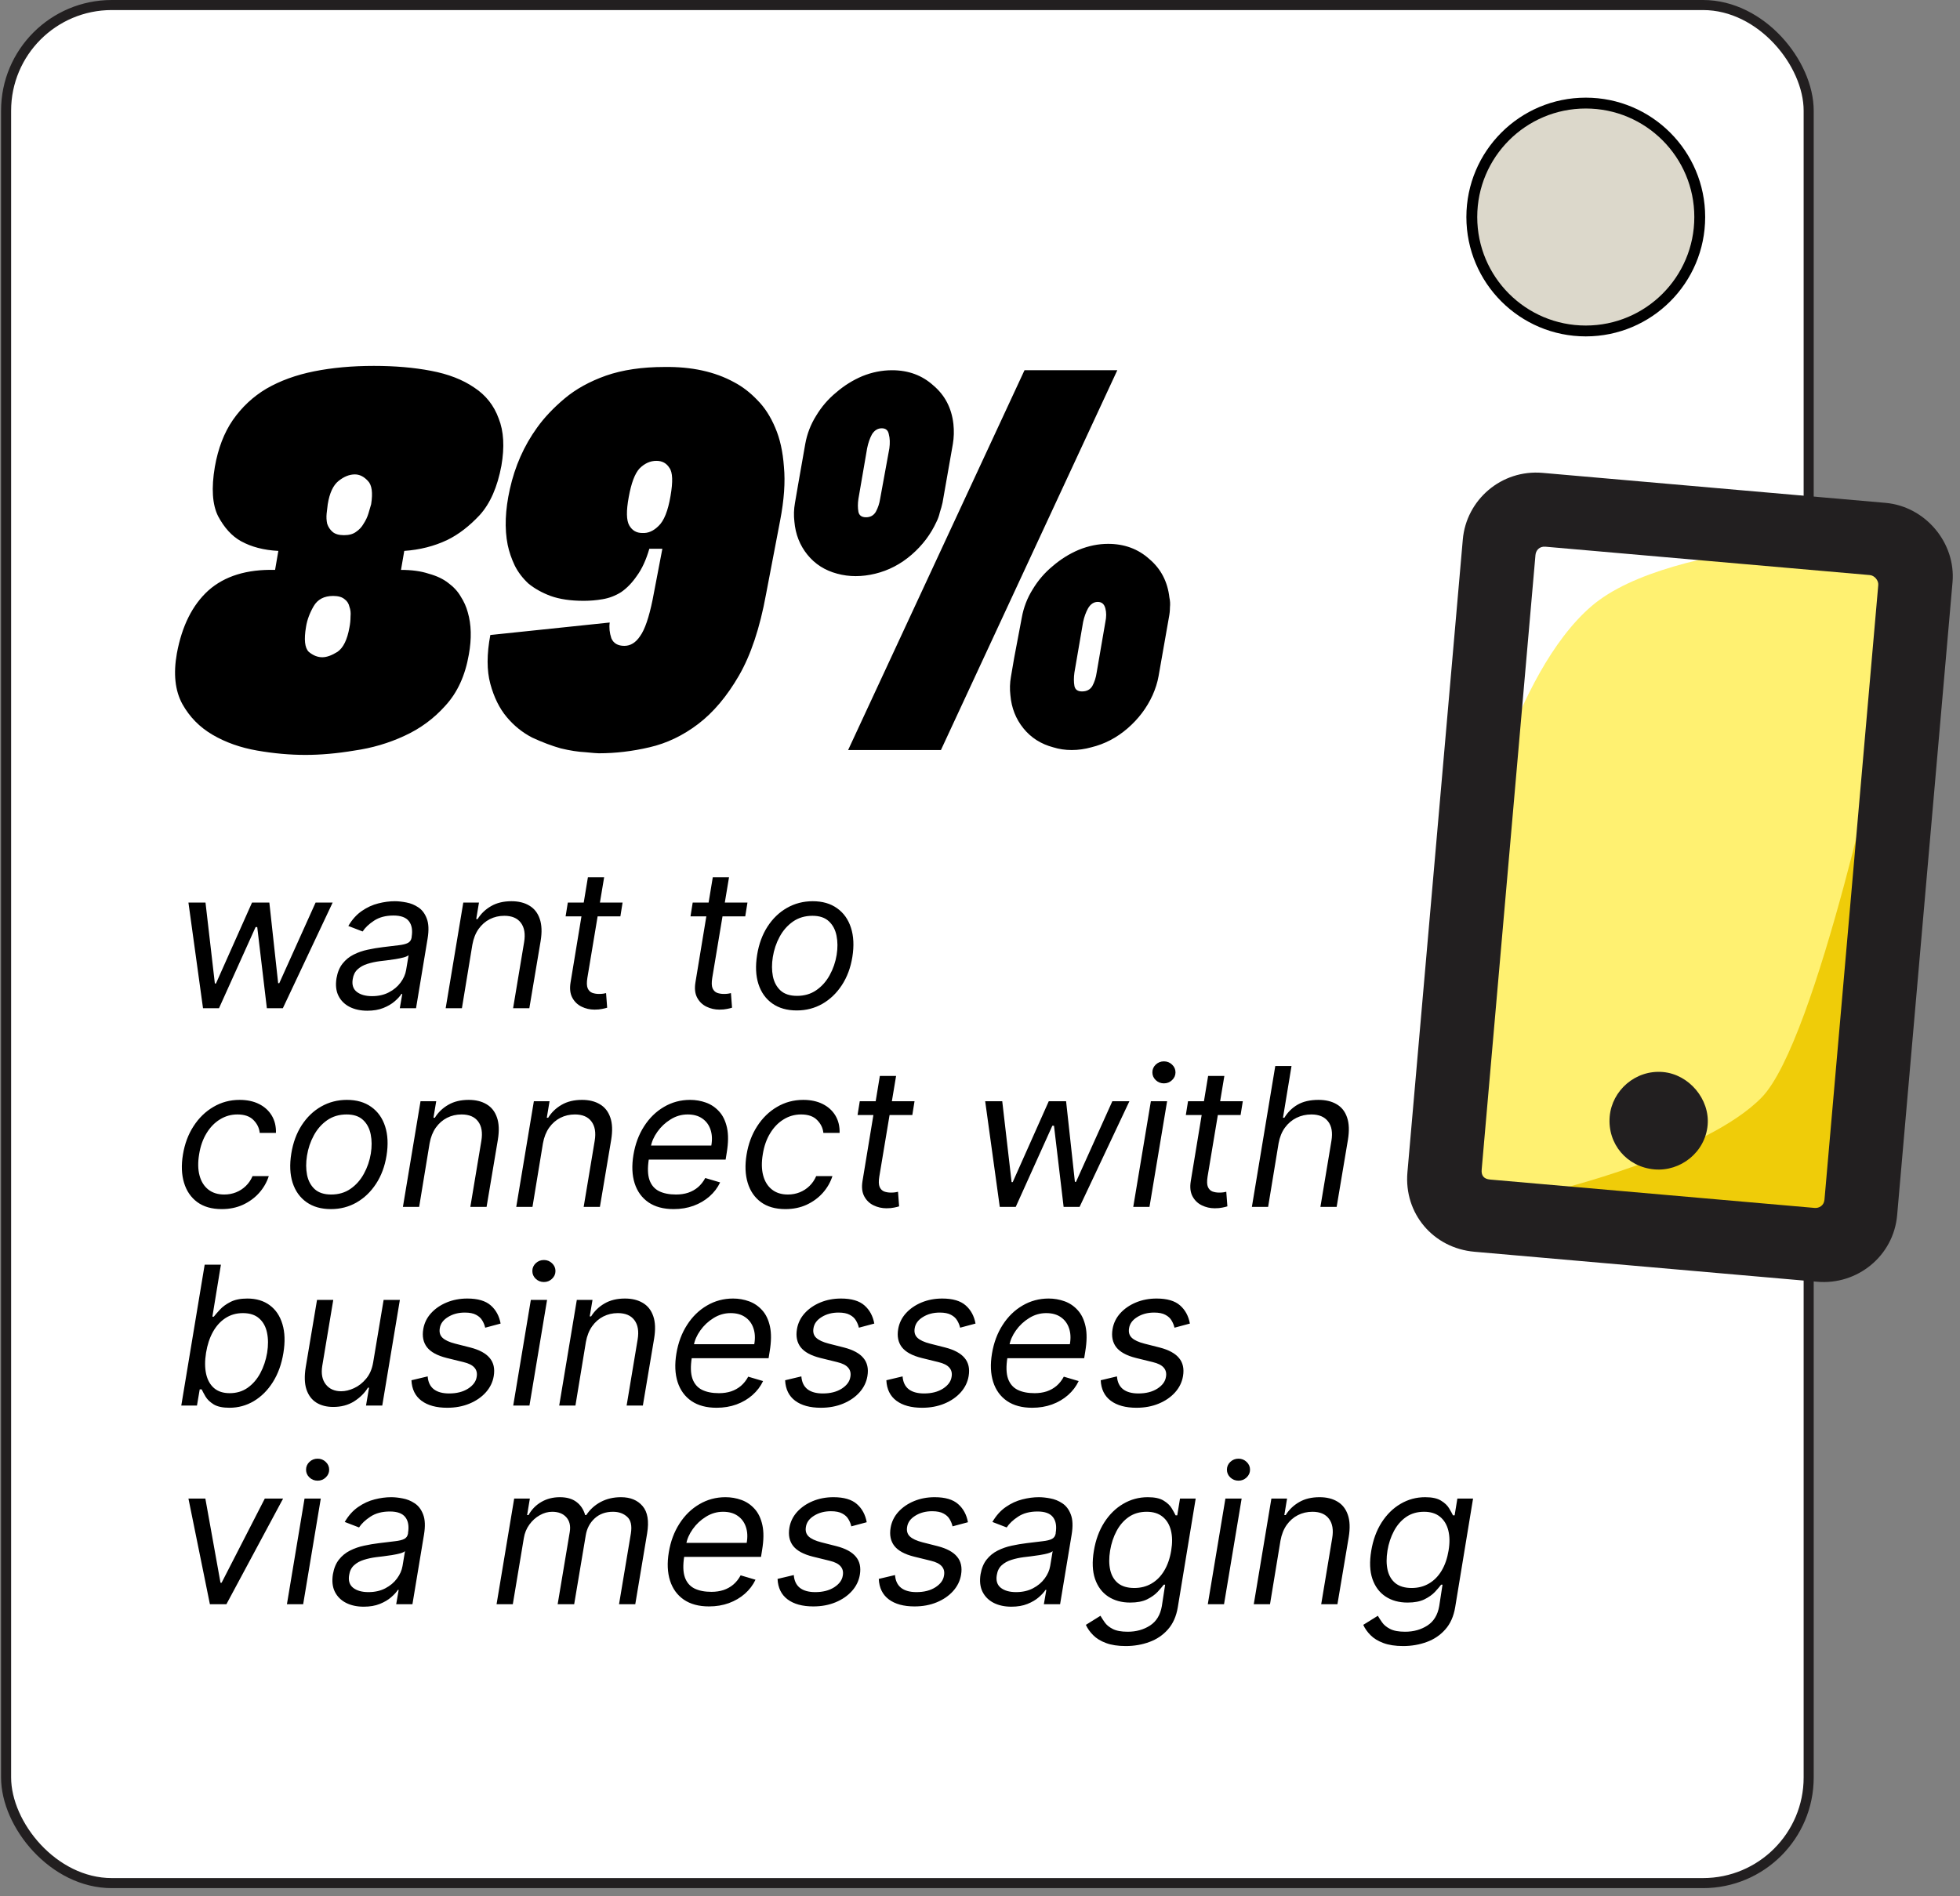
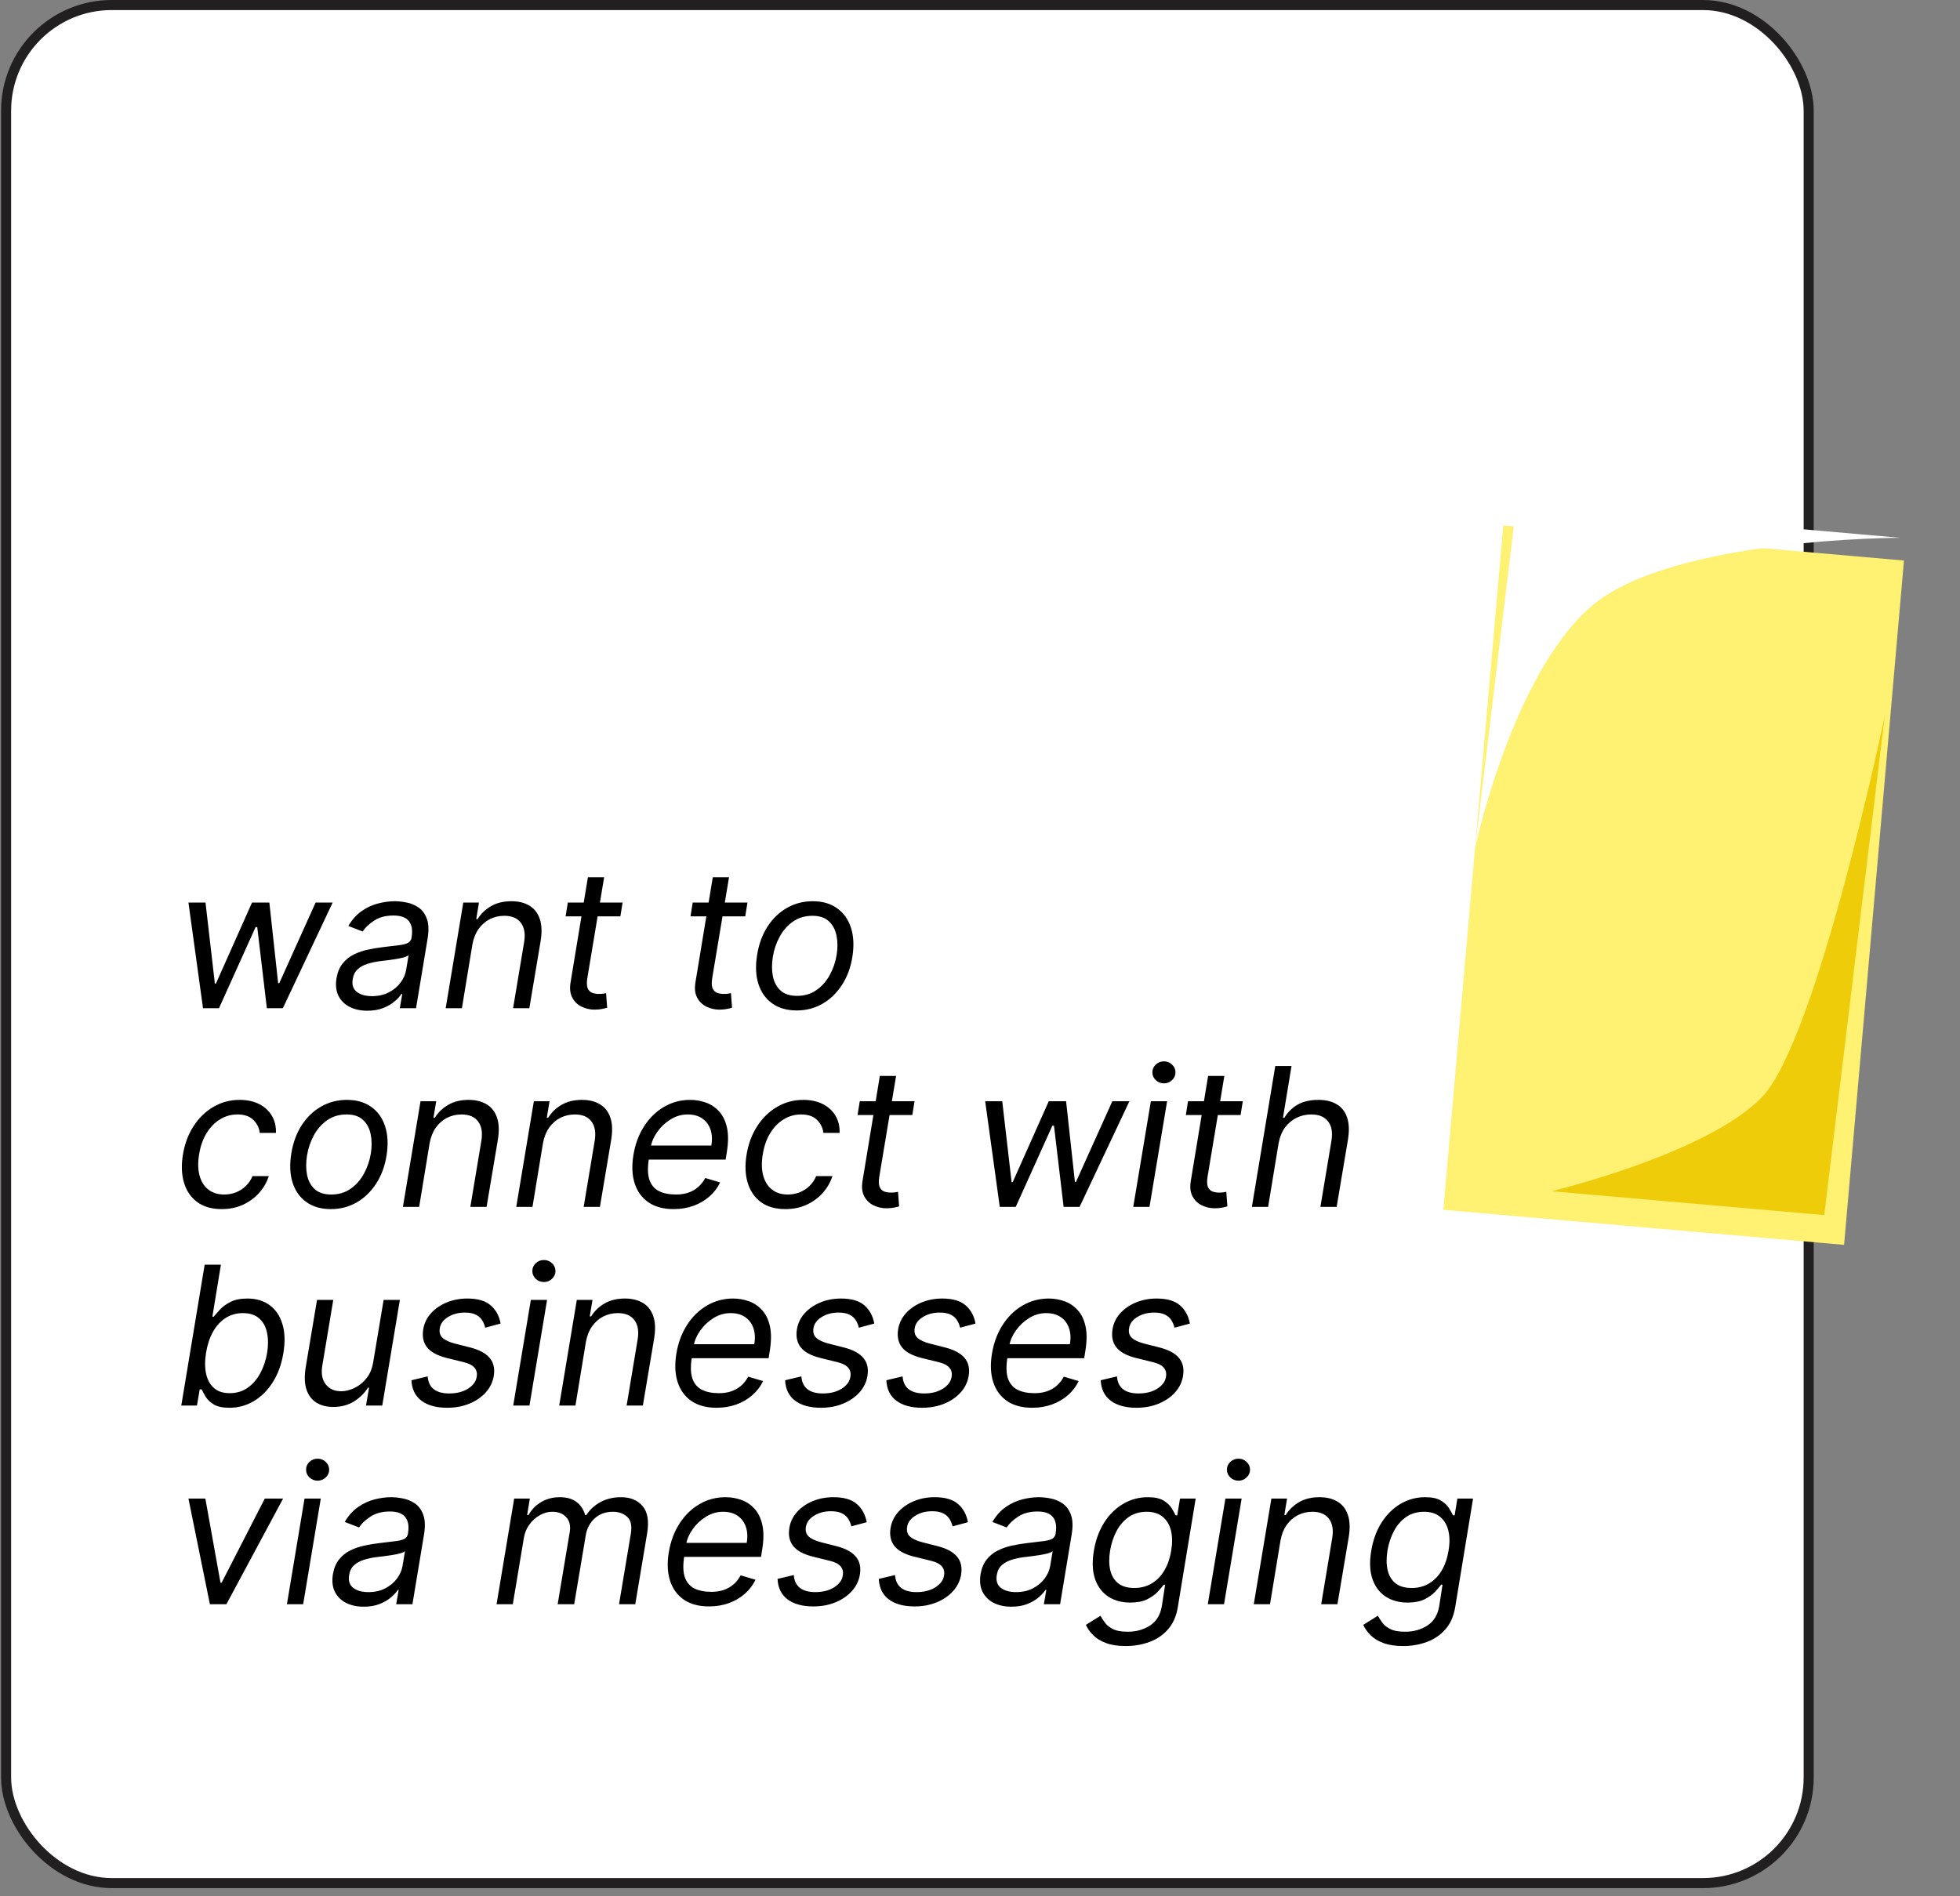
<svg xmlns="http://www.w3.org/2000/svg" width="217" height="210" viewBox="0 0 217 210" fill="none">
  <rect x="0" y="0" width="217" height="210" fill="#808080" stroke="none" />
  <rect x="0.674" y="0.557" width="199.572" height="207.984" rx="11.7" fill="white" stroke="#221F20" stroke-width="1.114" />
-   <circle cx="175.568" cy="24.034" r="12.618" fill="#DCD8CB" stroke="black" stroke-width="1.202" />
-   <path d="M39.289 52.537C38.688 52.537 38.087 52.777 37.486 53.258C36.885 53.739 36.485 54.6 36.285 55.842C36.245 56.122 36.204 56.463 36.164 56.863C36.124 57.264 36.144 57.644 36.224 58.005C36.345 58.365 36.545 58.666 36.825 58.906C37.106 59.146 37.526 59.267 38.087 59.267C38.648 59.267 39.089 59.146 39.409 58.906C39.77 58.666 40.05 58.365 40.25 58.005C40.491 57.644 40.671 57.264 40.791 56.863C40.911 56.463 41.011 56.122 41.091 55.842C41.292 54.56 41.172 53.699 40.731 53.258C40.29 52.777 39.81 52.537 39.289 52.537ZM38.688 69.481C38.768 69.081 38.808 68.68 38.808 68.279C38.848 67.879 38.808 67.518 38.688 67.198C38.608 66.837 38.428 66.557 38.147 66.357C37.867 66.116 37.446 65.996 36.885 65.996C35.884 65.996 35.163 66.377 34.722 67.138C34.282 67.899 34.001 68.66 33.881 69.421C33.641 70.823 33.741 71.744 34.182 72.185C34.662 72.586 35.163 72.786 35.684 72.786C36.164 72.786 36.725 72.586 37.366 72.185C38.007 71.744 38.448 70.843 38.688 69.481ZM51.907 72.485C51.506 74.809 50.645 76.692 49.323 78.133C48.041 79.576 46.519 80.697 44.757 81.498C43.034 82.299 41.192 82.84 39.229 83.121C37.306 83.441 35.503 83.601 33.821 83.601C32.099 83.601 30.316 83.441 28.473 83.121C26.631 82.8 24.988 82.219 23.546 81.378C22.104 80.537 20.983 79.395 20.182 77.953C19.38 76.471 19.18 74.609 19.581 72.365C20.142 69.321 21.303 66.998 23.066 65.395C24.868 63.793 27.332 63.032 30.456 63.112L30.817 61.009C29.215 60.929 27.832 60.568 26.671 59.928C25.669 59.367 24.828 58.445 24.147 57.164C23.506 55.882 23.386 54.059 23.787 51.696C24.147 49.653 24.808 47.93 25.77 46.528C26.771 45.086 28.013 43.925 29.495 43.043C31.017 42.162 32.78 41.521 34.782 41.121C36.785 40.72 38.988 40.52 41.392 40.52C43.715 40.52 45.818 40.7 47.701 41.061C49.624 41.421 51.226 42.042 52.508 42.923C53.79 43.764 54.691 44.906 55.212 46.348C55.772 47.75 55.873 49.493 55.512 51.576C55.071 53.939 54.27 55.762 53.109 57.043C51.947 58.285 50.745 59.206 49.503 59.807C48.061 60.488 46.479 60.889 44.757 61.009L44.396 63.112C45.598 63.112 46.619 63.252 47.461 63.533C48.342 63.773 49.063 64.114 49.624 64.554C50.224 64.995 50.685 65.496 51.006 66.056C51.366 66.617 51.627 67.198 51.787 67.799C52.187 69.161 52.227 70.723 51.907 72.485ZM74.234 54.94C74.515 53.338 74.475 52.297 74.114 51.816C73.794 51.295 73.313 51.035 72.672 51.035C71.991 51.035 71.37 51.315 70.809 51.876C70.289 52.437 69.888 53.498 69.608 55.061C69.327 56.583 69.347 57.624 69.668 58.185C69.988 58.746 70.469 59.026 71.11 59.026C71.751 59.066 72.352 58.806 72.912 58.245C73.513 57.684 73.954 56.583 74.234 54.94ZM71.891 60.769C71.531 62.011 71.07 63.012 70.509 63.773C69.988 64.534 69.407 65.135 68.767 65.576C68.126 65.976 67.445 66.237 66.724 66.357C66.043 66.477 65.342 66.537 64.621 66.537C63.179 66.537 61.957 66.357 60.955 65.996C59.994 65.636 59.173 65.175 58.492 64.614C57.851 64.013 57.35 63.352 56.99 62.631C56.629 61.87 56.369 61.109 56.209 60.348C55.848 58.545 55.928 56.483 56.449 54.159C57.01 51.636 58.011 49.372 59.453 47.37C60.254 46.248 61.276 45.166 62.518 44.125C63.759 43.083 65.282 42.242 67.084 41.601C68.927 40.96 71.09 40.64 73.573 40.64C76.578 40.6 79.141 41.161 81.264 42.322C82.186 42.803 83.047 43.464 83.848 44.305C84.649 45.106 85.31 46.128 85.831 47.37C86.352 48.571 86.672 50.013 86.792 51.696C86.953 53.378 86.812 55.361 86.372 57.644L84.809 65.816C84.129 69.541 83.127 72.546 81.805 74.829C80.483 77.112 78.981 78.895 77.299 80.176C75.616 81.458 73.814 82.32 71.891 82.76C70.008 83.201 68.146 83.421 66.303 83.421C66.103 83.421 65.602 83.381 64.801 83.301C64 83.261 63.099 83.121 62.097 82.88C61.096 82.6 60.034 82.199 58.913 81.679C57.831 81.118 56.89 80.357 56.089 79.395C55.287 78.434 54.687 77.212 54.286 75.73C53.885 74.248 53.885 72.445 54.286 70.322L67.505 68.94C67.425 69.501 67.485 70.082 67.685 70.683C67.925 71.244 68.406 71.524 69.127 71.524C69.808 71.524 70.389 71.164 70.87 70.442C71.39 69.722 71.851 68.38 72.252 66.417L73.333 60.769H71.891ZM104.174 83.061H93.899L113.427 41.001H123.701L104.174 83.061ZM98.465 49.653C98.546 49.052 98.525 48.531 98.405 48.091C98.325 47.65 98.065 47.43 97.624 47.43C97.184 47.43 96.823 47.65 96.543 48.091C96.302 48.531 96.122 49.052 96.002 49.653L95.04 55.241C94.96 55.762 94.96 56.242 95.04 56.683C95.121 57.083 95.401 57.284 95.882 57.284C96.362 57.284 96.723 57.083 96.963 56.683C97.204 56.242 97.364 55.762 97.444 55.241L98.465 49.653ZM105.556 46.949C105.636 47.71 105.616 48.451 105.495 49.172L104.354 55.661C104.274 56.022 104.174 56.382 104.053 56.743C103.973 57.103 103.853 57.444 103.693 57.764C103.052 59.166 102.131 60.388 100.929 61.43C99.727 62.471 98.385 63.172 96.903 63.533C95.421 63.893 94.019 63.893 92.697 63.533C91.335 63.172 90.234 62.471 89.392 61.43C88.551 60.388 88.071 59.166 87.95 57.764C87.87 57.083 87.89 56.403 88.01 55.721C88.131 55.001 88.251 54.3 88.371 53.618L89.152 49.172C89.352 48.05 89.753 47.009 90.354 46.048C90.955 45.046 91.696 44.185 92.577 43.464C93.458 42.703 94.42 42.102 95.461 41.661C96.543 41.221 97.644 41.001 98.766 41.001C100.568 41.001 102.091 41.561 103.332 42.683C104.614 43.764 105.355 45.187 105.556 46.949ZM122.38 68.88C122.5 68.32 122.5 67.819 122.38 67.378C122.259 66.897 121.979 66.657 121.538 66.657C121.098 66.657 120.737 66.897 120.457 67.378C120.216 67.819 120.036 68.32 119.916 68.88L118.955 74.468C118.875 75.029 118.875 75.53 118.955 75.97C119.035 76.371 119.315 76.571 119.796 76.571C120.317 76.571 120.697 76.371 120.938 75.97C121.178 75.53 121.338 75.029 121.418 74.468L122.38 68.88ZM129.47 66.176C129.55 66.537 129.57 66.897 129.53 67.258C129.53 67.618 129.49 67.999 129.41 68.4L128.268 74.889C128.148 75.57 127.927 76.271 127.607 76.992C126.966 78.394 126.045 79.616 124.843 80.657C123.641 81.699 122.299 82.4 120.817 82.76C120.096 82.96 119.375 83.061 118.654 83.061C117.933 83.061 117.252 82.96 116.611 82.76C115.249 82.4 114.148 81.699 113.307 80.657C112.465 79.616 111.985 78.394 111.865 76.992C111.784 76.311 111.804 75.63 111.925 74.949C112.045 74.228 112.165 73.527 112.285 72.846L113.126 68.4C113.327 67.278 113.727 66.237 114.328 65.275C114.929 64.274 115.67 63.413 116.551 62.691C117.432 61.93 118.394 61.33 119.435 60.889C120.517 60.448 121.598 60.228 122.68 60.228C124.483 60.228 126.005 60.789 127.247 61.91C128.528 62.992 129.269 64.414 129.47 66.176Z" fill="black" />
  <path d="M22.477 111.656L20.863 99.956H22.752L23.788 108.914H23.91L27.901 99.956H29.821L30.796 108.884H30.918L34.94 99.956H36.829L31.314 111.656H29.546L28.48 102.668H28.297L24.245 111.656H22.477ZM40.668 111.93C39.926 111.93 39.276 111.791 38.718 111.512C38.159 111.227 37.745 110.818 37.476 110.285C37.207 109.747 37.133 109.097 37.255 108.335C37.372 107.665 37.598 107.121 37.933 106.705C38.268 106.283 38.675 105.953 39.152 105.715C39.634 105.471 40.152 105.291 40.706 105.174C41.264 105.052 41.821 104.958 42.374 104.892C43.095 104.801 43.682 104.729 44.134 104.679C44.586 104.628 44.926 104.544 45.154 104.427C45.383 104.311 45.523 104.11 45.573 103.826V103.765C45.695 103.018 45.596 102.437 45.276 102.02C44.956 101.599 44.385 101.388 43.562 101.388C42.709 101.388 41.996 101.576 41.422 101.952C40.848 102.327 40.424 102.729 40.15 103.155L38.565 102.546C38.982 101.835 39.48 101.281 40.058 100.885C40.637 100.484 41.244 100.205 41.879 100.047C42.514 99.885 43.126 99.804 43.715 99.804C44.091 99.804 44.515 99.849 44.987 99.941C45.459 100.027 45.901 100.207 46.312 100.482C46.729 100.756 47.041 101.17 47.249 101.723C47.463 102.277 47.493 103.018 47.341 103.947L46.061 111.656H44.263L44.538 110.072H44.446C44.284 110.326 44.035 110.597 43.7 110.887C43.37 111.176 42.95 111.423 42.443 111.626C41.94 111.829 41.348 111.93 40.668 111.93ZM41.186 110.316C41.897 110.316 42.519 110.176 43.052 109.897C43.59 109.617 44.022 109.257 44.347 108.815C44.677 108.373 44.883 107.908 44.964 107.421L45.238 105.776C45.147 105.867 44.967 105.951 44.697 106.027C44.428 106.098 44.124 106.162 43.783 106.217C43.448 106.268 43.121 106.314 42.801 106.355C42.486 106.39 42.232 106.421 42.039 106.446C41.562 106.507 41.107 106.606 40.675 106.743C40.249 106.875 39.888 107.076 39.594 107.345C39.304 107.609 39.124 107.969 39.053 108.426C38.946 109.051 39.096 109.523 39.502 109.843C39.909 110.158 40.47 110.316 41.186 110.316ZM52.298 104.618L51.14 111.656H49.342L51.292 99.956H53.029L52.724 101.784H52.877C53.242 101.19 53.737 100.713 54.362 100.352C54.987 99.986 55.741 99.804 56.624 99.804C57.407 99.804 58.067 99.966 58.605 100.291C59.148 100.611 59.532 101.099 59.755 101.754C59.984 102.404 60.017 103.226 59.854 104.222L58.605 111.656H56.807L58.026 104.344C58.178 103.429 58.059 102.713 57.668 102.195C57.282 101.677 56.67 101.418 55.832 101.418C55.253 101.418 54.718 101.543 54.225 101.792C53.737 102.041 53.324 102.404 52.983 102.881C52.648 103.358 52.42 103.937 52.298 104.618ZM68.928 99.956L68.685 101.479H62.621L62.865 99.956H68.928ZM65.089 97.153H66.887L65.028 108.305C64.947 108.812 64.96 109.193 65.066 109.447C65.178 109.696 65.346 109.864 65.569 109.95C65.798 110.031 66.044 110.072 66.308 110.072C66.506 110.072 66.669 110.062 66.796 110.041C66.922 110.016 67.024 109.996 67.1 109.98L67.222 111.595C67.085 111.641 66.9 111.687 66.666 111.732C66.438 111.783 66.156 111.809 65.82 111.809C65.313 111.809 64.835 111.699 64.388 111.481C63.942 111.263 63.599 110.93 63.36 110.483C63.121 110.036 63.058 109.473 63.17 108.792L65.089 97.153ZM82.754 99.956L82.51 101.479H76.447L76.691 99.956H82.754ZM78.915 97.153H80.713L78.854 108.305C78.773 108.812 78.785 109.193 78.892 109.447C79.004 109.696 79.171 109.864 79.395 109.95C79.623 110.031 79.87 110.072 80.134 110.072C80.332 110.072 80.494 110.062 80.621 110.041C80.748 110.016 80.85 109.996 80.926 109.98L81.048 111.595C80.911 111.641 80.725 111.687 80.492 111.732C80.263 111.783 79.981 111.809 79.646 111.809C79.138 111.809 78.661 111.699 78.214 111.481C77.767 111.263 77.424 110.93 77.186 110.483C76.947 110.036 76.883 109.473 76.995 108.792L78.915 97.153ZM88.212 111.9C87.135 111.9 86.234 111.644 85.508 111.131C84.781 110.618 84.269 109.899 83.969 108.975C83.674 108.051 83.626 106.974 83.824 105.745C84.017 104.547 84.401 103.503 84.975 102.614C85.553 101.721 86.272 101.03 87.13 100.542C87.993 100.05 88.943 99.804 89.979 99.804C91.056 99.804 91.955 100.063 92.676 100.581C93.402 101.093 93.915 101.815 94.214 102.744C94.514 103.668 94.565 104.75 94.367 105.989C94.174 107.177 93.785 108.216 93.201 109.104C92.622 109.988 91.904 110.676 91.046 111.169C90.192 111.656 89.248 111.9 88.212 111.9ZM88.242 110.285C89.065 110.285 89.779 110.074 90.383 109.653C90.992 109.231 91.485 108.675 91.861 107.985C92.242 107.294 92.498 106.548 92.63 105.745C92.752 104.983 92.747 104.275 92.615 103.62C92.483 102.96 92.201 102.429 91.769 102.028C91.338 101.622 90.731 101.418 89.949 101.418C89.126 101.418 88.407 101.632 87.793 102.058C87.184 102.485 86.691 103.046 86.315 103.742C85.939 104.437 85.688 105.187 85.561 105.989C85.439 106.751 85.442 107.459 85.569 108.114C85.701 108.764 85.983 109.29 86.414 109.691C86.851 110.087 87.46 110.285 88.242 110.285ZM24.549 133.9C23.447 133.9 22.544 133.641 21.838 133.123C21.137 132.605 20.649 131.892 20.375 130.983C20.101 130.074 20.06 129.035 20.253 127.867C20.446 126.679 20.837 125.63 21.426 124.721C22.015 123.807 22.749 123.093 23.628 122.581C24.506 122.063 25.474 121.804 26.53 121.804C27.353 121.804 28.069 121.956 28.678 122.261C29.287 122.565 29.757 122.992 30.087 123.54C30.417 124.089 30.572 124.729 30.552 125.46H28.754C28.703 124.927 28.475 124.454 28.069 124.043C27.667 123.627 27.073 123.418 26.286 123.418C25.585 123.418 24.94 123.601 24.351 123.967C23.762 124.327 23.267 124.838 22.866 125.498C22.465 126.153 22.193 126.922 22.051 127.806C21.898 128.71 21.911 129.497 22.089 130.167C22.267 130.838 22.589 131.358 23.056 131.729C23.524 132.1 24.113 132.285 24.824 132.285C25.291 132.285 25.727 132.204 26.134 132.041C26.54 131.879 26.901 131.645 27.215 131.341C27.53 131.036 27.779 130.67 27.962 130.244H29.76C29.536 130.934 29.178 131.556 28.686 132.11C28.193 132.658 27.596 133.095 26.895 133.42C26.195 133.74 25.413 133.9 24.549 133.9ZM36.638 133.9C35.562 133.9 34.66 133.644 33.934 133.131C33.208 132.618 32.695 131.899 32.395 130.975C32.101 130.051 32.053 128.974 32.251 127.745C32.444 126.547 32.827 125.503 33.401 124.614C33.98 123.721 34.698 123.03 35.556 122.542C36.42 122.05 37.37 121.804 38.406 121.804C39.482 121.804 40.381 122.063 41.102 122.581C41.828 123.093 42.341 123.815 42.641 124.744C42.94 125.668 42.991 126.75 42.793 127.989C42.6 129.177 42.212 130.216 41.628 131.104C41.049 131.988 40.33 132.676 39.472 133.169C38.619 133.656 37.674 133.9 36.638 133.9ZM36.669 132.285C37.491 132.285 38.205 132.074 38.809 131.653C39.419 131.231 39.911 130.675 40.287 129.985C40.668 129.294 40.924 128.548 41.056 127.745C41.178 126.983 41.173 126.275 41.041 125.62C40.909 124.96 40.627 124.429 40.196 124.028C39.764 123.622 39.157 123.418 38.375 123.418C37.552 123.418 36.834 123.632 36.219 124.058C35.61 124.485 35.117 125.046 34.742 125.742C34.366 126.437 34.114 127.187 33.987 127.989C33.865 128.751 33.868 129.459 33.995 130.114C34.127 130.764 34.409 131.29 34.84 131.691C35.277 132.087 35.887 132.285 36.669 132.285ZM47.563 126.618L46.406 133.656H44.608L46.558 121.956H48.295L47.99 123.784H48.142C48.508 123.19 49.003 122.713 49.628 122.352C50.252 121.986 51.007 121.804 51.89 121.804C52.672 121.804 53.332 121.966 53.871 122.291C54.414 122.611 54.797 123.099 55.021 123.754C55.249 124.404 55.282 125.226 55.12 126.222L53.871 133.656H52.073L53.292 126.344C53.444 125.429 53.325 124.713 52.934 124.195C52.548 123.677 51.936 123.418 51.098 123.418C50.519 123.418 49.983 123.543 49.491 123.792C49.003 124.041 48.589 124.404 48.249 124.881C47.914 125.358 47.685 125.937 47.563 126.618ZM60.111 126.618L58.953 133.656H57.156L59.106 121.956H60.843L60.538 123.784H60.69C61.056 123.19 61.551 122.713 62.176 122.352C62.8 121.986 63.554 121.804 64.438 121.804C65.22 121.804 65.88 121.966 66.418 122.291C66.962 122.611 67.345 123.099 67.569 123.754C67.797 124.404 67.83 125.226 67.668 126.222L66.418 133.656H64.621L65.84 126.344C65.992 125.429 65.873 124.713 65.481 124.195C65.096 123.677 64.484 123.418 63.646 123.418C63.067 123.418 62.531 123.543 62.038 123.792C61.551 124.041 61.137 124.404 60.797 124.881C60.462 125.358 60.233 125.937 60.111 126.618ZM74.579 133.9C73.456 133.9 72.53 133.651 71.798 133.154C71.067 132.651 70.557 131.95 70.267 131.051C69.978 130.147 69.932 129.096 70.13 127.897C70.328 126.699 70.722 125.643 71.311 124.729C71.9 123.809 72.634 123.093 73.512 122.581C74.391 122.063 75.356 121.804 76.407 121.804C77.016 121.804 77.603 121.905 78.166 122.108C78.73 122.311 79.218 122.641 79.629 123.099C80.04 123.55 80.327 124.15 80.49 124.896C80.652 125.643 80.642 126.562 80.459 127.654L80.337 128.415H71.318L71.562 126.862H78.753C78.87 126.201 78.839 125.612 78.662 125.094C78.489 124.576 78.187 124.167 77.755 123.868C77.329 123.568 76.788 123.418 76.133 123.418C75.457 123.418 74.828 123.601 74.243 123.967C73.659 124.327 73.172 124.785 72.781 125.338C72.39 125.886 72.146 126.445 72.05 127.014L71.836 128.355C71.684 129.324 71.707 130.096 71.905 130.67C72.108 131.244 72.461 131.658 72.964 131.912C73.466 132.161 74.096 132.285 74.853 132.285C75.335 132.285 75.78 132.219 76.186 132.087C76.592 131.95 76.955 131.747 77.275 131.478C77.595 131.203 77.864 130.863 78.083 130.457L79.728 130.944C79.449 131.534 79.055 132.052 78.547 132.498C78.045 132.94 77.456 133.286 76.78 133.534C76.11 133.778 75.376 133.9 74.579 133.9ZM86.953 133.9C85.851 133.9 84.947 133.641 84.241 133.123C83.54 132.605 83.053 131.892 82.779 130.983C82.505 130.074 82.464 129.035 82.657 127.867C82.85 126.679 83.241 125.63 83.83 124.721C84.419 123.807 85.153 123.093 86.031 122.581C86.91 122.063 87.877 121.804 88.934 121.804C89.756 121.804 90.472 121.956 91.082 122.261C91.691 122.565 92.161 122.992 92.491 123.54C92.821 124.089 92.976 124.729 92.956 125.46H91.158C91.107 124.927 90.879 124.454 90.472 124.043C90.071 123.627 89.477 123.418 88.69 123.418C87.989 123.418 87.344 123.601 86.755 123.967C86.166 124.327 85.671 124.838 85.27 125.498C84.868 126.153 84.597 126.922 84.455 127.806C84.302 128.71 84.315 129.497 84.493 130.167C84.67 130.838 84.993 131.358 85.46 131.729C85.927 132.1 86.516 132.285 87.227 132.285C87.695 132.285 88.131 132.204 88.538 132.041C88.944 131.879 89.304 131.645 89.619 131.341C89.934 131.036 90.183 130.67 90.366 130.244H92.163C91.94 130.934 91.582 131.556 91.089 132.11C90.597 132.658 90 133.095 89.299 133.42C88.599 133.74 87.816 133.9 86.953 133.9ZM101.251 121.956L101.007 123.479H94.944L95.188 121.956H101.251ZM97.412 119.153H99.21L97.351 130.305C97.27 130.812 97.282 131.193 97.389 131.447C97.501 131.696 97.668 131.864 97.892 131.95C98.12 132.031 98.367 132.072 98.631 132.072C98.829 132.072 98.991 132.062 99.118 132.041C99.245 132.016 99.347 131.996 99.423 131.98L99.545 133.595C99.408 133.641 99.222 133.687 98.989 133.732C98.76 133.783 98.478 133.809 98.143 133.809C97.635 133.809 97.158 133.699 96.711 133.481C96.264 133.263 95.921 132.93 95.683 132.483C95.444 132.036 95.38 131.473 95.492 130.792L97.412 119.153ZM110.689 133.656L109.074 121.956H110.963L111.999 130.914H112.121L116.113 121.956H118.032L119.007 130.884H119.129L123.151 121.956H125.04L119.525 133.656H117.758L116.692 124.668H116.509L112.456 133.656H110.689ZM125.467 133.656L127.417 121.956H129.215L127.264 133.656H125.467ZM128.864 119.975C128.514 119.975 128.212 119.856 127.958 119.617C127.709 119.379 127.584 119.092 127.584 118.757C127.584 118.421 127.709 118.135 127.958 117.896C128.212 117.657 128.514 117.538 128.864 117.538C129.215 117.538 129.514 117.657 129.763 117.896C130.017 118.135 130.144 118.421 130.144 118.757C130.144 119.092 130.017 119.379 129.763 119.617C129.514 119.856 129.215 119.975 128.864 119.975ZM137.596 121.956L137.352 123.479H131.288L131.532 121.956H137.596ZM133.756 119.153H135.554L133.695 130.305C133.614 130.812 133.627 131.193 133.734 131.447C133.845 131.696 134.013 131.864 134.236 131.95C134.465 132.031 134.711 132.072 134.975 132.072C135.173 132.072 135.336 132.062 135.463 132.041C135.59 132.016 135.691 131.996 135.767 131.98L135.889 133.595C135.752 133.641 135.567 133.687 135.333 133.732C135.105 133.783 134.823 133.809 134.488 133.809C133.98 133.809 133.503 133.699 133.056 133.481C132.609 133.263 132.266 132.93 132.027 132.483C131.789 132.036 131.725 131.473 131.837 130.792L133.756 119.153ZM141.557 126.618L140.399 133.656H138.601L141.191 118.056H142.989L142.044 123.784H142.197C142.562 123.175 143.05 122.692 143.659 122.337C144.274 121.981 145.045 121.804 145.975 121.804C146.767 121.804 147.435 121.964 147.978 122.283C148.527 122.598 148.913 123.083 149.136 123.738C149.365 124.388 149.398 125.216 149.235 126.222L147.986 133.656H146.188L147.407 126.344C147.559 125.414 147.435 124.696 147.034 124.188C146.637 123.675 146.02 123.418 145.183 123.418C144.593 123.418 144.045 123.543 143.537 123.792C143.034 124.041 142.608 124.404 142.257 124.881C141.912 125.358 141.679 125.937 141.557 126.618ZM20.07 155.656L22.66 140.056H24.458L23.513 145.815H23.666C23.828 145.611 24.054 145.352 24.344 145.038C24.633 144.718 25.022 144.433 25.509 144.184C25.997 143.931 26.621 143.804 27.383 143.804C28.368 143.804 29.194 144.05 29.859 144.542C30.529 145.035 30.999 145.733 31.268 146.637C31.542 147.541 31.578 148.608 31.375 149.837C31.172 151.076 30.783 152.15 30.209 153.059C29.64 153.963 28.939 154.663 28.107 155.161C27.279 155.654 26.378 155.9 25.402 155.9C24.651 155.9 24.07 155.776 23.658 155.527C23.252 155.273 22.952 154.986 22.759 154.666C22.571 154.341 22.427 154.072 22.325 153.859H22.112L21.807 155.656H20.07ZM22.813 149.806C22.67 150.69 22.673 151.469 22.82 152.145C22.968 152.815 23.259 153.341 23.696 153.721C24.133 154.097 24.712 154.285 25.433 154.285C26.185 154.285 26.845 154.087 27.413 153.691C27.982 153.29 28.45 152.751 28.815 152.076C29.181 151.396 29.435 150.639 29.577 149.806C29.709 148.983 29.704 148.242 29.562 147.582C29.424 146.917 29.135 146.391 28.693 146.005C28.256 145.614 27.657 145.418 26.895 145.418C26.164 145.418 25.517 145.604 24.953 145.975C24.395 146.34 23.932 146.853 23.567 147.513C23.206 148.168 22.955 148.933 22.813 149.806ZM41.315 150.873L42.473 143.956H44.271L42.321 155.656H40.523L40.858 153.676H40.736C40.371 154.27 39.86 154.775 39.205 155.192C38.55 155.603 37.781 155.809 36.897 155.809C36.166 155.809 35.541 155.649 35.023 155.329C34.51 155.004 34.145 154.516 33.926 153.866C33.713 153.211 33.688 152.386 33.85 151.39L35.099 143.956H36.897L35.678 151.269C35.541 152.122 35.671 152.802 36.067 153.31C36.463 153.818 37.034 154.072 37.781 154.072C38.228 154.072 38.7 153.958 39.198 153.729C39.7 153.501 40.147 153.15 40.538 152.678C40.934 152.206 41.193 151.604 41.315 150.873ZM55.425 146.576L53.718 147.033C53.657 146.759 53.551 146.495 53.398 146.241C53.251 145.982 53.023 145.771 52.713 145.609C52.408 145.441 51.992 145.358 51.464 145.358C50.748 145.358 50.126 145.523 49.597 145.853C49.069 146.178 48.767 146.592 48.691 147.094C48.615 147.536 48.716 147.889 48.996 148.153C49.275 148.417 49.742 148.633 50.397 148.801L52.073 149.227C53.078 149.486 53.794 149.875 54.221 150.393C54.653 150.906 54.8 151.573 54.663 152.396C54.551 153.066 54.259 153.666 53.787 154.194C53.315 154.722 52.71 155.138 51.974 155.443C51.238 155.748 50.417 155.9 49.514 155.9C48.31 155.9 47.36 155.641 46.665 155.123C45.969 154.6 45.598 153.843 45.553 152.853L47.35 152.426C47.396 153.051 47.619 153.523 48.02 153.843C48.427 154.158 48.996 154.316 49.727 154.316C50.565 154.316 51.263 154.138 51.822 153.782C52.38 153.422 52.698 152.99 52.774 152.487C52.85 152.076 52.769 151.733 52.53 151.459C52.296 151.185 51.89 150.979 51.311 150.842L49.453 150.385C48.417 150.126 47.69 149.73 47.274 149.197C46.863 148.663 46.726 147.993 46.863 147.186C46.974 146.526 47.259 145.942 47.716 145.434C48.178 144.926 48.757 144.527 49.453 144.238C50.153 143.948 50.915 143.804 51.738 143.804C52.896 143.804 53.761 144.057 54.335 144.565C54.909 145.068 55.272 145.738 55.425 146.576ZM56.821 155.656L58.771 143.956H60.568L58.618 155.656H56.821ZM60.218 141.975C59.867 141.975 59.565 141.856 59.311 141.617C59.063 141.379 58.938 141.092 58.938 140.757C58.938 140.421 59.063 140.135 59.311 139.896C59.565 139.657 59.867 139.538 60.218 139.538C60.568 139.538 60.868 139.657 61.117 139.896C61.371 140.135 61.498 140.421 61.498 140.757C61.498 141.092 61.371 141.379 61.117 141.617C60.868 141.856 60.568 141.975 60.218 141.975ZM64.866 148.618L63.709 155.656H61.911L63.861 143.956H65.598L65.293 145.784H65.445C65.811 145.19 66.306 144.713 66.931 144.352C67.555 143.986 68.309 143.804 69.193 143.804C69.975 143.804 70.635 143.966 71.174 144.291C71.717 144.611 72.1 145.099 72.324 145.754C72.552 146.404 72.585 147.226 72.423 148.222L71.174 155.656H69.376L70.595 148.344C70.747 147.429 70.628 146.713 70.237 146.195C69.851 145.677 69.239 145.418 68.401 145.418C67.822 145.418 67.286 145.543 66.794 145.792C66.306 146.041 65.892 146.404 65.552 146.881C65.217 147.358 64.988 147.937 64.866 148.618ZM79.334 155.9C78.212 155.9 77.285 155.651 76.553 155.154C75.822 154.651 75.312 153.95 75.022 153.051C74.733 152.147 74.687 151.096 74.885 149.897C75.083 148.699 75.477 147.643 76.066 146.729C76.655 145.809 77.389 145.093 78.267 144.581C79.146 144.063 80.111 143.804 81.162 143.804C81.771 143.804 82.358 143.905 82.922 144.108C83.485 144.311 83.973 144.641 84.384 145.099C84.796 145.55 85.082 146.15 85.245 146.896C85.407 147.643 85.397 148.562 85.215 149.654L85.093 150.415H76.074L76.317 148.862H83.508C83.625 148.201 83.594 147.612 83.417 147.094C83.244 146.576 82.942 146.167 82.51 145.868C82.084 145.568 81.543 145.418 80.888 145.418C80.212 145.418 79.583 145.601 78.999 145.967C78.415 146.327 77.927 146.785 77.536 147.338C77.145 147.886 76.901 148.445 76.805 149.014L76.591 150.355C76.439 151.324 76.462 152.096 76.66 152.67C76.863 153.244 77.216 153.658 77.719 153.912C78.222 154.161 78.851 154.285 79.608 154.285C80.091 154.285 80.535 154.219 80.941 154.087C81.347 153.95 81.71 153.747 82.03 153.478C82.35 153.203 82.62 152.863 82.838 152.457L84.483 152.944C84.204 153.534 83.81 154.052 83.302 154.498C82.8 154.94 82.211 155.286 81.535 155.534C80.865 155.778 80.131 155.9 79.334 155.9ZM96.797 146.576L95.09 147.033C95.029 146.759 94.923 146.495 94.77 146.241C94.623 145.982 94.395 145.771 94.085 145.609C93.78 145.441 93.364 145.358 92.836 145.358C92.12 145.358 91.498 145.523 90.969 145.853C90.441 146.178 90.139 146.592 90.063 147.094C89.987 147.536 90.088 147.889 90.368 148.153C90.647 148.417 91.114 148.633 91.769 148.801L93.445 149.227C94.451 149.486 95.167 149.875 95.593 150.393C96.025 150.906 96.172 151.573 96.035 152.396C95.923 153.066 95.631 153.666 95.159 154.194C94.687 154.722 94.082 155.138 93.346 155.443C92.61 155.748 91.79 155.9 90.886 155.9C89.682 155.9 88.732 155.641 88.037 155.123C87.341 154.6 86.97 153.843 86.925 152.853L88.722 152.426C88.768 153.051 88.991 153.523 89.393 153.843C89.799 154.158 90.368 154.316 91.099 154.316C91.937 154.316 92.635 154.138 93.194 153.782C93.752 153.422 94.07 152.99 94.146 152.487C94.222 152.076 94.141 151.733 93.902 151.459C93.668 151.185 93.262 150.979 92.683 150.842L90.825 150.385C89.789 150.126 89.062 149.73 88.646 149.197C88.235 148.663 88.098 147.993 88.235 147.186C88.347 146.526 88.631 145.942 89.088 145.434C89.55 144.926 90.129 144.527 90.825 144.238C91.525 143.948 92.287 143.804 93.11 143.804C94.268 143.804 95.134 144.057 95.707 144.565C96.281 145.068 96.644 145.738 96.797 146.576ZM108.004 146.576L106.298 147.033C106.237 146.759 106.13 146.495 105.978 146.241C105.83 145.982 105.602 145.771 105.292 145.609C104.987 145.441 104.571 145.358 104.043 145.358C103.327 145.358 102.705 145.523 102.177 145.853C101.648 146.178 101.346 146.592 101.27 147.094C101.194 147.536 101.295 147.889 101.575 148.153C101.854 148.417 102.321 148.633 102.976 148.801L104.652 149.227C105.658 149.486 106.374 149.875 106.8 150.393C107.232 150.906 107.379 151.573 107.242 152.396C107.13 153.066 106.838 153.666 106.366 154.194C105.894 154.722 105.29 155.138 104.553 155.443C103.817 155.748 102.997 155.9 102.093 155.9C100.889 155.9 99.94 155.641 99.244 155.123C98.548 154.6 98.177 153.843 98.132 152.853L99.929 152.426C99.975 153.051 100.199 153.523 100.6 153.843C101.006 154.158 101.575 154.316 102.306 154.316C103.144 154.316 103.842 154.138 104.401 153.782C104.959 153.422 105.277 152.99 105.353 152.487C105.429 152.076 105.348 151.733 105.109 151.459C104.876 151.185 104.469 150.979 103.89 150.842L102.032 150.385C100.996 150.126 100.27 149.73 99.853 149.197C99.442 148.663 99.305 147.993 99.442 147.186C99.554 146.526 99.838 145.942 100.295 145.434C100.757 144.926 101.336 144.527 102.032 144.238C102.733 143.948 103.494 143.804 104.317 143.804C105.475 143.804 106.341 144.057 106.915 144.565C107.488 145.068 107.852 145.738 108.004 146.576ZM114.275 155.9C113.153 155.9 112.226 155.651 111.495 155.154C110.763 154.651 110.253 153.95 109.963 153.051C109.674 152.147 109.628 151.096 109.826 149.897C110.024 148.699 110.418 147.643 111.007 146.729C111.596 145.809 112.33 145.093 113.208 144.581C114.087 144.063 115.052 143.804 116.103 143.804C116.712 143.804 117.299 143.905 117.863 144.108C118.426 144.311 118.914 144.641 119.325 145.099C119.737 145.55 120.023 146.15 120.186 146.896C120.349 147.643 120.338 148.562 120.156 149.654L120.034 150.415H111.015L111.258 148.862H118.449C118.566 148.201 118.536 147.612 118.358 147.094C118.185 146.576 117.883 146.167 117.451 145.868C117.025 145.568 116.484 145.418 115.829 145.418C115.153 145.418 114.524 145.601 113.94 145.967C113.356 146.327 112.868 146.785 112.477 147.338C112.086 147.886 111.842 148.445 111.746 149.014L111.533 150.355C111.38 151.324 111.403 152.096 111.601 152.67C111.804 153.244 112.157 153.658 112.66 153.912C113.163 154.161 113.792 154.285 114.549 154.285C115.032 154.285 115.476 154.219 115.882 154.087C116.288 153.95 116.652 153.747 116.971 153.478C117.291 153.203 117.561 152.863 117.779 152.457L119.424 152.944C119.145 153.534 118.751 154.052 118.244 154.498C117.741 154.94 117.152 155.286 116.476 155.534C115.806 155.778 115.072 155.9 114.275 155.9ZM131.738 146.576L130.032 147.033C129.971 146.759 129.864 146.495 129.712 146.241C129.564 145.982 129.336 145.771 129.026 145.609C128.721 145.441 128.305 145.358 127.777 145.358C127.061 145.358 126.439 145.523 125.91 145.853C125.382 146.178 125.08 146.592 125.004 147.094C124.928 147.536 125.029 147.889 125.309 148.153C125.588 148.417 126.055 148.633 126.71 148.801L128.386 149.227C129.392 149.486 130.108 149.875 130.534 150.393C130.966 150.906 131.113 151.573 130.976 152.396C130.864 153.066 130.572 153.666 130.1 154.194C129.628 154.722 129.023 155.138 128.287 155.443C127.551 155.748 126.731 155.9 125.827 155.9C124.623 155.9 123.674 155.641 122.978 155.123C122.282 154.6 121.911 153.843 121.866 152.853L123.663 152.426C123.709 153.051 123.932 153.523 124.334 153.843C124.74 154.158 125.309 154.316 126.04 154.316C126.878 154.316 127.576 154.138 128.135 153.782C128.693 153.422 129.011 152.99 129.087 152.487C129.163 152.076 129.082 151.733 128.843 151.459C128.61 151.185 128.203 150.979 127.624 150.842L125.766 150.385C124.73 150.126 124.004 149.73 123.587 149.197C123.176 148.663 123.039 147.993 123.176 147.186C123.288 146.526 123.572 145.942 124.029 145.434C124.491 144.926 125.07 144.527 125.766 144.238C126.467 143.948 127.228 143.804 128.051 143.804C129.209 143.804 130.075 144.057 130.649 144.565C131.222 145.068 131.585 145.738 131.738 146.576ZM31.344 165.956L25.067 177.656H23.239L20.863 165.956H22.736L24.412 175.28H24.534L29.318 165.956H31.344ZM31.767 177.656L33.717 165.956H35.515L33.565 177.656H31.767ZM35.164 163.975C34.814 163.975 34.512 163.856 34.258 163.617C34.009 163.379 33.885 163.092 33.885 162.757C33.885 162.421 34.009 162.135 34.258 161.896C34.512 161.657 34.814 161.538 35.164 161.538C35.515 161.538 35.814 161.657 36.063 161.896C36.317 162.135 36.444 162.421 36.444 162.757C36.444 163.092 36.317 163.379 36.063 163.617C35.814 163.856 35.515 163.975 35.164 163.975ZM40.27 177.93C39.528 177.93 38.878 177.791 38.32 177.512C37.761 177.227 37.347 176.818 37.078 176.285C36.809 175.747 36.735 175.097 36.857 174.335C36.974 173.665 37.2 173.121 37.535 172.705C37.87 172.283 38.277 171.953 38.754 171.715C39.236 171.471 39.754 171.291 40.308 171.174C40.867 171.052 41.423 170.958 41.976 170.892C42.697 170.801 43.284 170.729 43.736 170.679C44.188 170.628 44.528 170.544 44.757 170.427C44.985 170.311 45.125 170.11 45.175 169.826V169.765C45.297 169.018 45.198 168.437 44.878 168.02C44.558 167.599 43.987 167.388 43.164 167.388C42.311 167.388 41.598 167.576 41.024 167.952C40.45 168.327 40.026 168.729 39.752 169.155L38.167 168.546C38.584 167.835 39.081 167.281 39.66 166.885C40.239 166.484 40.846 166.205 41.481 166.047C42.116 165.885 42.728 165.804 43.317 165.804C43.693 165.804 44.117 165.849 44.589 165.941C45.061 166.027 45.503 166.207 45.914 166.482C46.331 166.756 46.643 167.17 46.851 167.723C47.065 168.277 47.095 169.018 46.943 169.947L45.663 177.656H43.865L44.139 176.072H44.048C43.886 176.326 43.637 176.597 43.301 176.887C42.971 177.176 42.553 177.423 42.045 177.626C41.542 177.829 40.95 177.93 40.27 177.93ZM40.788 176.316C41.499 176.316 42.121 176.176 42.654 175.897C43.192 175.617 43.624 175.257 43.949 174.815C44.279 174.373 44.485 173.908 44.566 173.421L44.84 171.776C44.749 171.867 44.569 171.951 44.299 172.027C44.03 172.098 43.726 172.162 43.385 172.217C43.05 172.268 42.723 172.314 42.403 172.355C42.088 172.39 41.834 172.421 41.641 172.446C41.164 172.507 40.709 172.606 40.277 172.743C39.851 172.875 39.49 173.076 39.196 173.345C38.906 173.609 38.726 173.969 38.655 174.426C38.548 175.051 38.698 175.523 39.104 175.843C39.511 176.158 40.072 176.316 40.788 176.316ZM54.977 177.656L56.927 165.956H58.664L58.359 167.784H58.512C58.862 167.159 59.337 166.674 59.936 166.329C60.54 165.979 61.223 165.804 61.985 165.804C62.747 165.804 63.359 165.979 63.821 166.329C64.283 166.674 64.606 167.159 64.788 167.784H64.91C65.306 167.175 65.835 166.692 66.495 166.337C67.16 165.981 67.912 165.804 68.749 165.804C69.785 165.804 70.583 166.131 71.141 166.786C71.705 167.441 71.873 168.454 71.644 169.826L70.334 177.656H68.536L69.846 169.826C69.983 168.957 69.846 168.34 69.435 167.975C69.029 167.604 68.506 167.418 67.866 167.418C67.043 167.418 66.365 167.665 65.832 168.157C65.299 168.65 64.971 169.277 64.849 170.039L63.57 177.656H61.741L63.082 169.643C63.189 168.972 63.062 168.434 62.701 168.028C62.341 167.622 61.818 167.418 61.132 167.418C60.665 167.418 60.208 167.545 59.761 167.799C59.314 168.048 58.931 168.393 58.611 168.835C58.291 169.272 58.085 169.775 57.994 170.344L56.775 177.656H54.977ZM78.496 177.9C77.374 177.9 76.447 177.651 75.716 177.154C74.984 176.651 74.474 175.95 74.184 175.051C73.895 174.147 73.849 173.096 74.047 171.897C74.245 170.699 74.639 169.643 75.228 168.729C75.817 167.809 76.551 167.093 77.43 166.581C78.308 166.063 79.273 165.804 80.324 165.804C80.933 165.804 81.52 165.905 82.084 166.108C82.647 166.311 83.135 166.641 83.546 167.099C83.958 167.55 84.245 168.15 84.407 168.896C84.57 169.643 84.559 170.562 84.376 171.654L84.255 172.415H75.236L75.479 170.862H82.67C82.787 170.201 82.757 169.612 82.579 169.094C82.406 168.576 82.104 168.167 81.672 167.868C81.246 167.568 80.705 167.418 80.05 167.418C79.374 167.418 78.745 167.601 78.161 167.967C77.577 168.327 77.089 168.785 76.698 169.338C76.307 169.886 76.063 170.445 75.967 171.014L75.754 172.355C75.601 173.324 75.624 174.096 75.822 174.67C76.025 175.244 76.378 175.658 76.881 175.912C77.384 176.161 78.013 176.285 78.77 176.285C79.253 176.285 79.697 176.219 80.103 176.087C80.509 175.95 80.873 175.747 81.192 175.478C81.512 175.203 81.781 174.863 82 174.457L83.645 174.944C83.366 175.534 82.972 176.052 82.465 176.498C81.962 176.94 81.373 177.286 80.697 177.534C80.027 177.778 79.293 177.9 78.496 177.9ZM95.959 168.576L94.252 169.033C94.192 168.759 94.085 168.495 93.933 168.241C93.785 167.982 93.557 167.771 93.247 167.609C92.942 167.441 92.526 167.358 91.998 167.358C91.282 167.358 90.66 167.523 90.132 167.853C89.603 168.178 89.301 168.592 89.225 169.094C89.149 169.536 89.25 169.889 89.53 170.153C89.809 170.417 90.276 170.633 90.931 170.801L92.607 171.227C93.613 171.486 94.329 171.875 94.755 172.393C95.187 172.906 95.334 173.573 95.197 174.396C95.085 175.066 94.793 175.666 94.321 176.194C93.849 176.722 93.245 177.138 92.508 177.443C91.772 177.748 90.952 177.9 90.048 177.9C88.844 177.9 87.894 177.641 87.199 177.123C86.503 176.6 86.132 175.843 86.087 174.853L87.884 174.426C87.93 175.051 88.153 175.523 88.555 175.843C88.961 176.158 89.53 176.316 90.261 176.316C91.099 176.316 91.797 176.138 92.356 175.782C92.914 175.422 93.232 174.99 93.308 174.487C93.384 174.076 93.303 173.733 93.064 173.459C92.831 173.185 92.424 172.979 91.845 172.842L89.987 172.385C88.951 172.126 88.225 171.73 87.808 171.197C87.397 170.663 87.26 169.993 87.397 169.186C87.509 168.526 87.793 167.942 88.25 167.434C88.712 166.926 89.291 166.527 89.987 166.238C90.688 165.948 91.449 165.804 92.272 165.804C93.43 165.804 94.296 166.057 94.87 166.565C95.443 167.068 95.806 167.738 95.959 168.576ZM107.166 168.576L105.46 169.033C105.399 168.759 105.292 168.495 105.14 168.241C104.992 167.982 104.764 167.771 104.454 167.609C104.149 167.441 103.733 167.358 103.205 167.358C102.489 167.358 101.867 167.523 101.339 167.853C100.81 168.178 100.508 168.592 100.432 169.094C100.356 169.536 100.458 169.889 100.737 170.153C101.016 170.417 101.483 170.633 102.138 170.801L103.814 171.227C104.82 171.486 105.536 171.875 105.962 172.393C106.394 172.906 106.541 173.573 106.404 174.396C106.292 175.066 106 175.666 105.528 176.194C105.056 176.722 104.452 177.138 103.715 177.443C102.979 177.748 102.159 177.9 101.255 177.9C100.051 177.9 99.102 177.641 98.406 177.123C97.71 176.6 97.34 175.843 97.294 174.853L99.091 174.426C99.137 175.051 99.361 175.523 99.762 175.843C100.168 176.158 100.737 176.316 101.468 176.316C102.306 176.316 103.004 176.138 103.563 175.782C104.122 175.422 104.439 174.99 104.515 174.487C104.591 174.076 104.51 173.733 104.271 173.459C104.038 173.185 103.631 172.979 103.053 172.842L101.194 172.385C100.158 172.126 99.432 171.73 99.015 171.197C98.604 170.663 98.467 169.993 98.604 169.186C98.716 168.526 99 167.942 99.457 167.434C99.919 166.926 100.498 166.527 101.194 166.238C101.895 165.948 102.656 165.804 103.479 165.804C104.637 165.804 105.503 166.057 106.077 166.565C106.65 167.068 107.014 167.738 107.166 168.576ZM111.974 177.93C111.233 177.93 110.583 177.791 110.024 177.512C109.466 177.227 109.052 176.818 108.783 176.285C108.514 175.747 108.44 175.097 108.562 174.335C108.679 173.665 108.905 173.121 109.24 172.705C109.575 172.283 109.981 171.953 110.459 171.715C110.941 171.471 111.459 171.291 112.013 171.174C112.571 171.052 113.127 170.958 113.681 170.892C114.402 170.801 114.988 170.729 115.44 170.679C115.892 170.628 116.233 170.544 116.461 170.427C116.69 170.311 116.829 170.11 116.88 169.826V169.765C117.002 169.018 116.903 168.437 116.583 168.02C116.263 167.599 115.692 167.388 114.869 167.388C114.016 167.388 113.302 167.576 112.729 167.952C112.155 168.327 111.731 168.729 111.456 169.155L109.872 168.546C110.288 167.835 110.786 167.281 111.365 166.885C111.944 166.484 112.551 166.205 113.186 166.047C113.82 165.885 114.432 165.804 115.021 165.804C115.397 165.804 115.821 165.849 116.294 165.941C116.766 166.027 117.208 166.207 117.619 166.482C118.035 166.756 118.348 167.17 118.556 167.723C118.769 168.277 118.8 169.018 118.647 169.947L117.368 177.656H115.57L115.844 176.072H115.753C115.59 176.326 115.341 176.597 115.006 176.887C114.676 177.176 114.257 177.423 113.749 177.626C113.247 177.829 112.655 177.93 111.974 177.93ZM112.492 176.316C113.203 176.316 113.825 176.176 114.359 175.897C114.897 175.617 115.329 175.257 115.654 174.815C115.984 174.373 116.189 173.908 116.271 173.421L116.545 171.776C116.453 171.867 116.273 171.951 116.004 172.027C115.735 172.098 115.43 172.162 115.09 172.217C114.755 172.268 114.427 172.314 114.107 172.355C113.792 172.39 113.539 172.421 113.346 172.446C112.868 172.507 112.414 172.606 111.982 172.743C111.555 172.875 111.195 173.076 110.9 173.345C110.611 173.609 110.431 173.969 110.36 174.426C110.253 175.051 110.403 175.523 110.809 175.843C111.215 176.158 111.776 176.316 112.492 176.316ZM124.64 182.288C123.767 182.288 123.036 182.176 122.446 181.952C121.857 181.734 121.385 181.445 121.03 181.084C120.674 180.729 120.405 180.348 120.222 179.941L121.837 178.936C121.959 179.149 122.116 179.393 122.309 179.667C122.502 179.947 122.794 180.188 123.185 180.391C123.581 180.599 124.138 180.703 124.854 180.703C125.793 180.703 126.616 180.475 127.322 180.018C128.027 179.561 128.464 178.845 128.632 177.87L128.997 175.493H128.845C128.683 175.706 128.457 175.97 128.167 176.285C127.878 176.595 127.489 176.872 127.002 177.115C126.514 177.354 125.89 177.473 125.128 177.473C124.178 177.473 123.366 177.25 122.69 176.803C122.015 176.356 121.53 175.706 121.235 174.853C120.946 174 120.903 172.964 121.106 171.745C121.304 170.547 121.685 169.503 122.248 168.614C122.817 167.721 123.518 167.03 124.351 166.542C125.184 166.05 126.093 165.804 127.078 165.804C127.84 165.804 128.424 165.931 128.83 166.184C129.241 166.433 129.541 166.718 129.729 167.038C129.917 167.352 130.059 167.611 130.155 167.815H130.338L130.643 165.956H132.38L130.399 177.991C130.231 178.997 129.868 179.815 129.31 180.444C128.751 181.079 128.066 181.544 127.253 181.838C126.441 182.138 125.57 182.288 124.64 182.288ZM125.585 175.859C126.301 175.859 126.938 175.693 127.497 175.363C128.06 175.033 128.528 174.559 128.898 173.939C129.269 173.319 129.526 172.578 129.668 171.715C129.81 170.872 129.8 170.128 129.637 169.483C129.475 168.838 129.168 168.333 128.716 167.967C128.269 167.601 127.682 167.418 126.956 167.418C126.189 167.418 125.526 167.611 124.968 167.997C124.414 168.383 123.965 168.901 123.62 169.551C123.274 170.201 123.036 170.922 122.904 171.715C122.771 172.527 122.777 173.246 122.919 173.87C123.061 174.49 123.35 174.977 123.787 175.333C124.229 175.683 124.828 175.859 125.585 175.859ZM133.72 177.656L135.67 165.956H137.468L135.518 177.656H133.72ZM137.118 163.975C136.767 163.975 136.465 163.856 136.211 163.617C135.962 163.379 135.838 163.092 135.838 162.757C135.838 162.421 135.962 162.135 136.211 161.896C136.465 161.657 136.767 161.538 137.118 161.538C137.468 161.538 137.768 161.657 138.016 161.896C138.27 162.135 138.397 162.421 138.397 162.757C138.397 163.092 138.27 163.379 138.016 163.617C137.768 163.856 137.468 163.975 137.118 163.975ZM141.766 170.618L140.608 177.656H138.811L140.761 165.956H142.497L142.193 167.784H142.345C142.711 167.19 143.206 166.713 143.83 166.352C144.455 165.986 145.209 165.804 146.093 165.804C146.875 165.804 147.535 165.966 148.073 166.291C148.617 166.611 149 167.099 149.224 167.754C149.452 168.404 149.485 169.226 149.323 170.222L148.073 177.656H146.276L147.494 170.344C147.647 169.429 147.527 168.713 147.136 168.195C146.75 167.677 146.139 167.418 145.301 167.418C144.722 167.418 144.186 167.543 143.693 167.792C143.206 168.041 142.792 168.404 142.452 168.881C142.117 169.358 141.888 169.937 141.766 170.618ZM155.35 182.288C154.476 182.288 153.745 182.176 153.156 181.952C152.567 181.734 152.095 181.445 151.739 181.084C151.384 180.729 151.115 180.348 150.932 179.941L152.547 178.936C152.669 179.149 152.826 179.393 153.019 179.667C153.212 179.947 153.504 180.188 153.895 180.391C154.291 180.599 154.847 180.703 155.563 180.703C156.503 180.703 157.325 180.475 158.031 180.018C158.737 179.561 159.174 178.845 159.341 177.87L159.707 175.493H159.555C159.392 175.706 159.166 175.97 158.877 176.285C158.587 176.595 158.199 176.872 157.711 177.115C157.224 177.354 156.599 177.473 155.837 177.473C154.888 177.473 154.075 177.25 153.4 176.803C152.724 176.356 152.239 175.706 151.945 174.853C151.655 174 151.612 172.964 151.815 171.745C152.013 170.547 152.394 169.503 152.958 168.614C153.527 167.721 154.228 167.03 155.06 166.542C155.893 166.05 156.802 165.804 157.787 165.804C158.549 165.804 159.133 165.931 159.539 166.184C159.951 166.433 160.25 166.718 160.438 167.038C160.626 167.352 160.768 167.611 160.865 167.815H161.048L161.352 165.956H163.089L161.109 177.991C160.941 178.997 160.578 179.815 160.019 180.444C159.461 181.079 158.775 181.544 157.963 181.838C157.15 182.138 156.279 182.288 155.35 182.288ZM156.294 175.859C157.01 175.859 157.648 175.693 158.206 175.363C158.77 175.033 159.237 174.559 159.608 173.939C159.979 173.319 160.235 172.578 160.377 171.715C160.52 170.872 160.509 170.128 160.347 169.483C160.184 168.838 159.877 168.333 159.425 167.967C158.978 167.601 158.392 167.418 157.666 167.418C156.899 167.418 156.236 167.611 155.677 167.997C155.124 168.383 154.674 168.901 154.329 169.551C153.984 170.201 153.745 170.922 153.613 171.715C153.481 172.527 153.486 173.246 153.628 173.87C153.771 174.49 154.06 174.977 154.497 175.333C154.939 175.683 155.538 175.859 156.294 175.859Z" fill="black" />
  <path d="M159.805 133.978L166.436 58.195L210.796 62.076L204.166 137.859L159.805 133.978Z" fill="#FFF171" />
  <path d="M167.884 55.838L210.396 59.558C210.396 59.558 185.024 59.552 176.209 67.121C167.394 74.69 163.309 93.93 163.309 93.93L167.884 55.838Z" fill="white" />
  <path d="M201.971 134.562L171.782 131.92C171.782 131.92 188.902 127.831 195.04 121.538C201.178 115.246 208.671 79.273 208.671 79.273L201.971 134.562Z" fill="#EFCC09" />
-   <path d="M189.061 124.586C189.311 121.722 186.991 118.972 184.11 118.72C181.061 118.454 178.468 120.773 178.217 123.637C177.952 126.67 180.117 129.236 183.167 129.502C186.048 129.754 188.795 127.618 189.061 124.586ZM216.172 64.486C216.555 60.106 213.152 56.074 208.747 55.688L170.794 52.368C166.219 51.968 162.337 55.363 161.954 59.743L155.822 129.826C155.424 134.375 158.673 138.224 163.247 138.624L201.2 141.945C205.606 142.33 209.643 139.118 210.041 134.57L216.172 64.486ZM201.996 132.847C201.937 133.521 201.399 133.814 200.891 133.769L164.971 130.627C164.294 130.567 163.984 130.201 164.043 129.527L169.998 61.465C170.042 60.96 170.425 60.484 171.103 60.543L207.023 63.686C207.531 63.73 207.995 64.28 207.951 64.786L201.996 132.847Z" fill="#221F20" />
</svg>